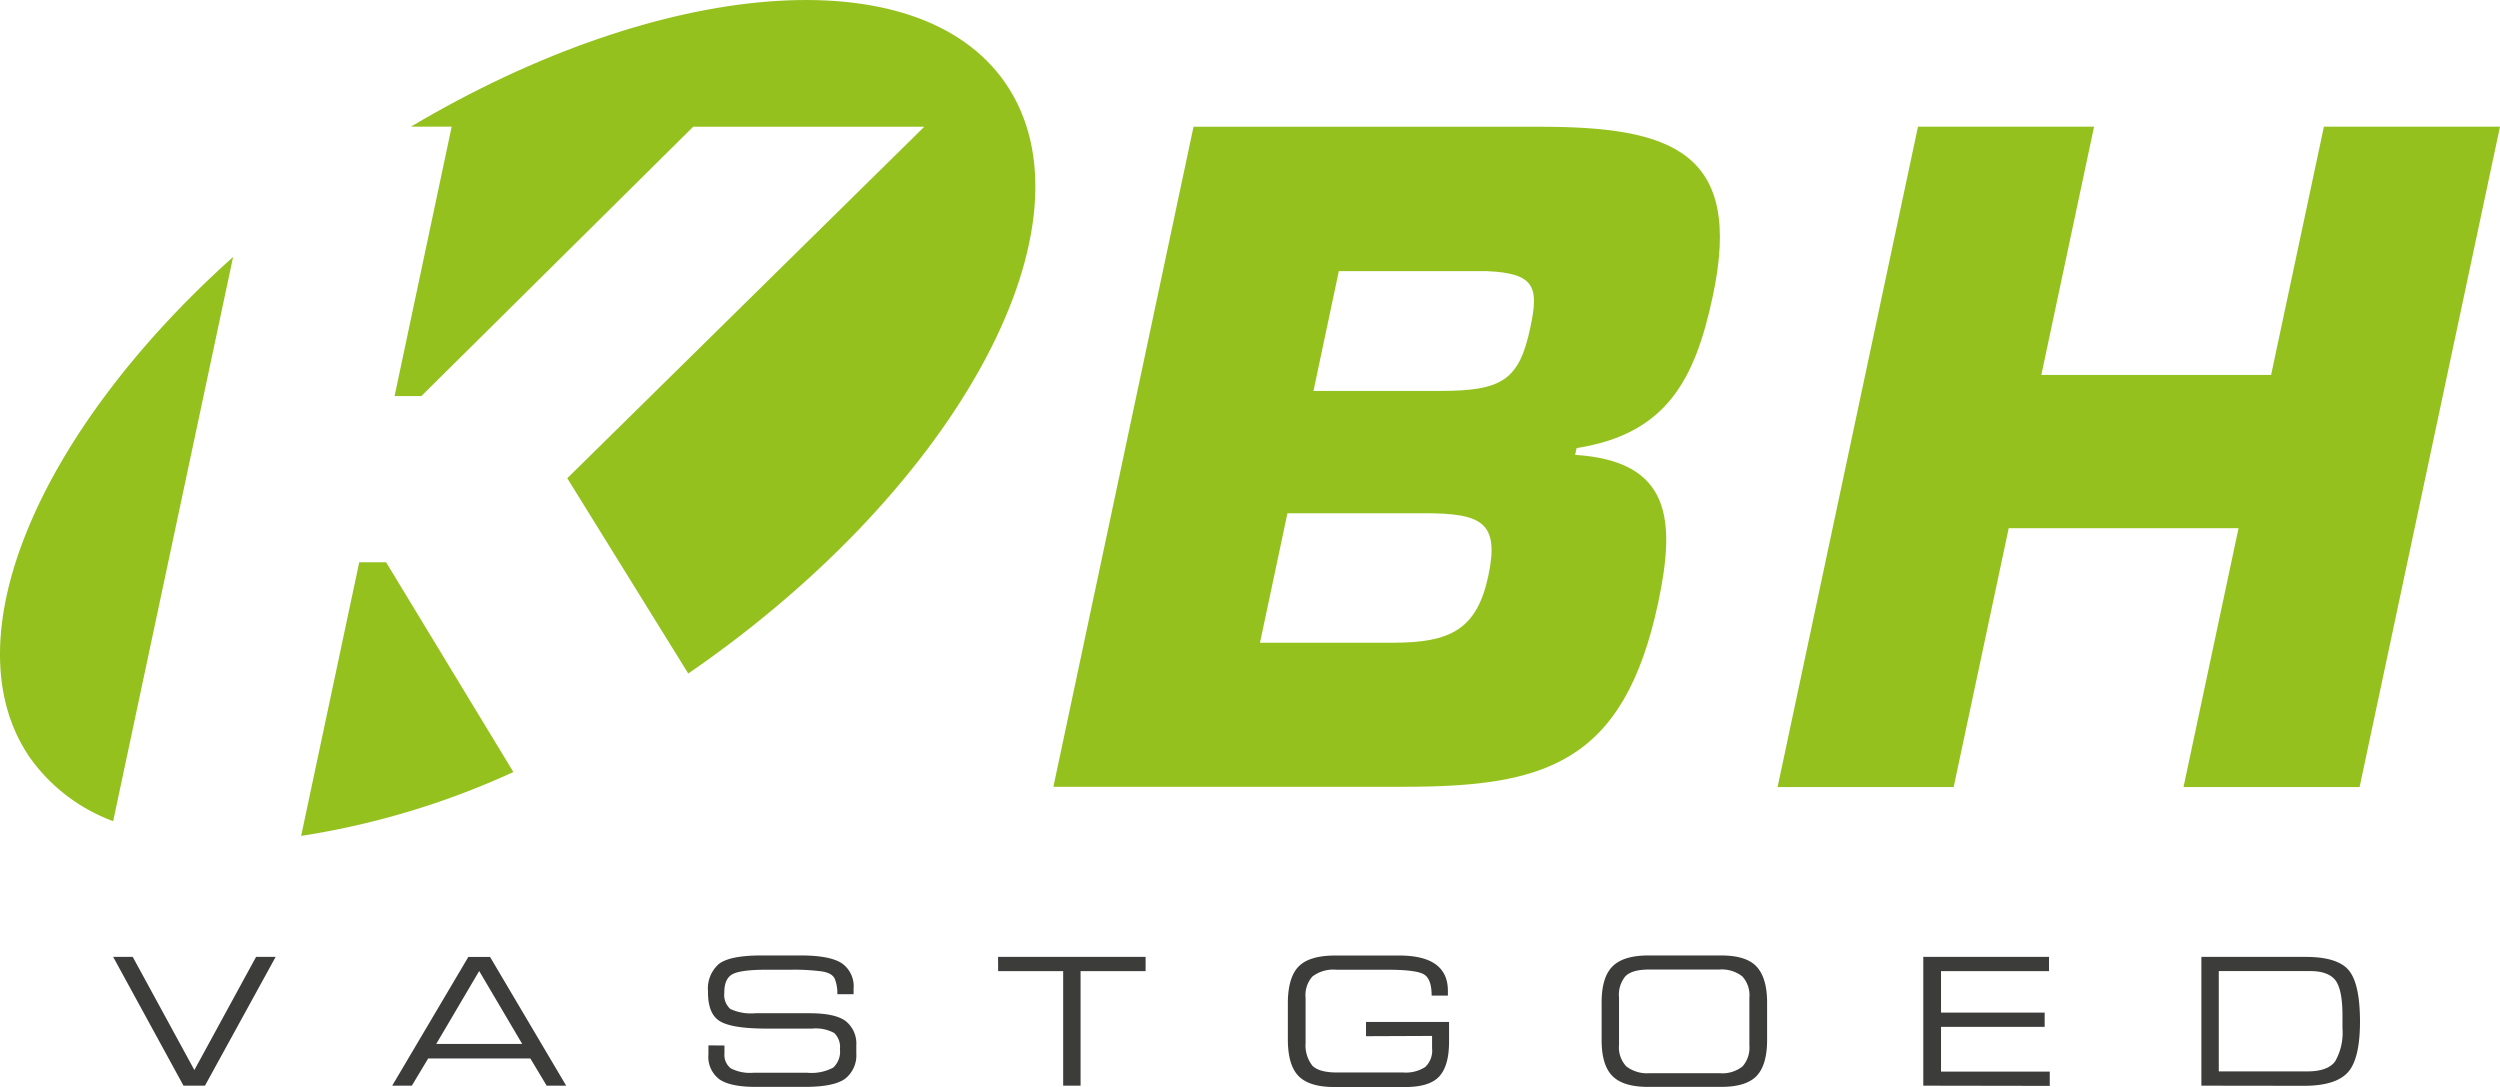
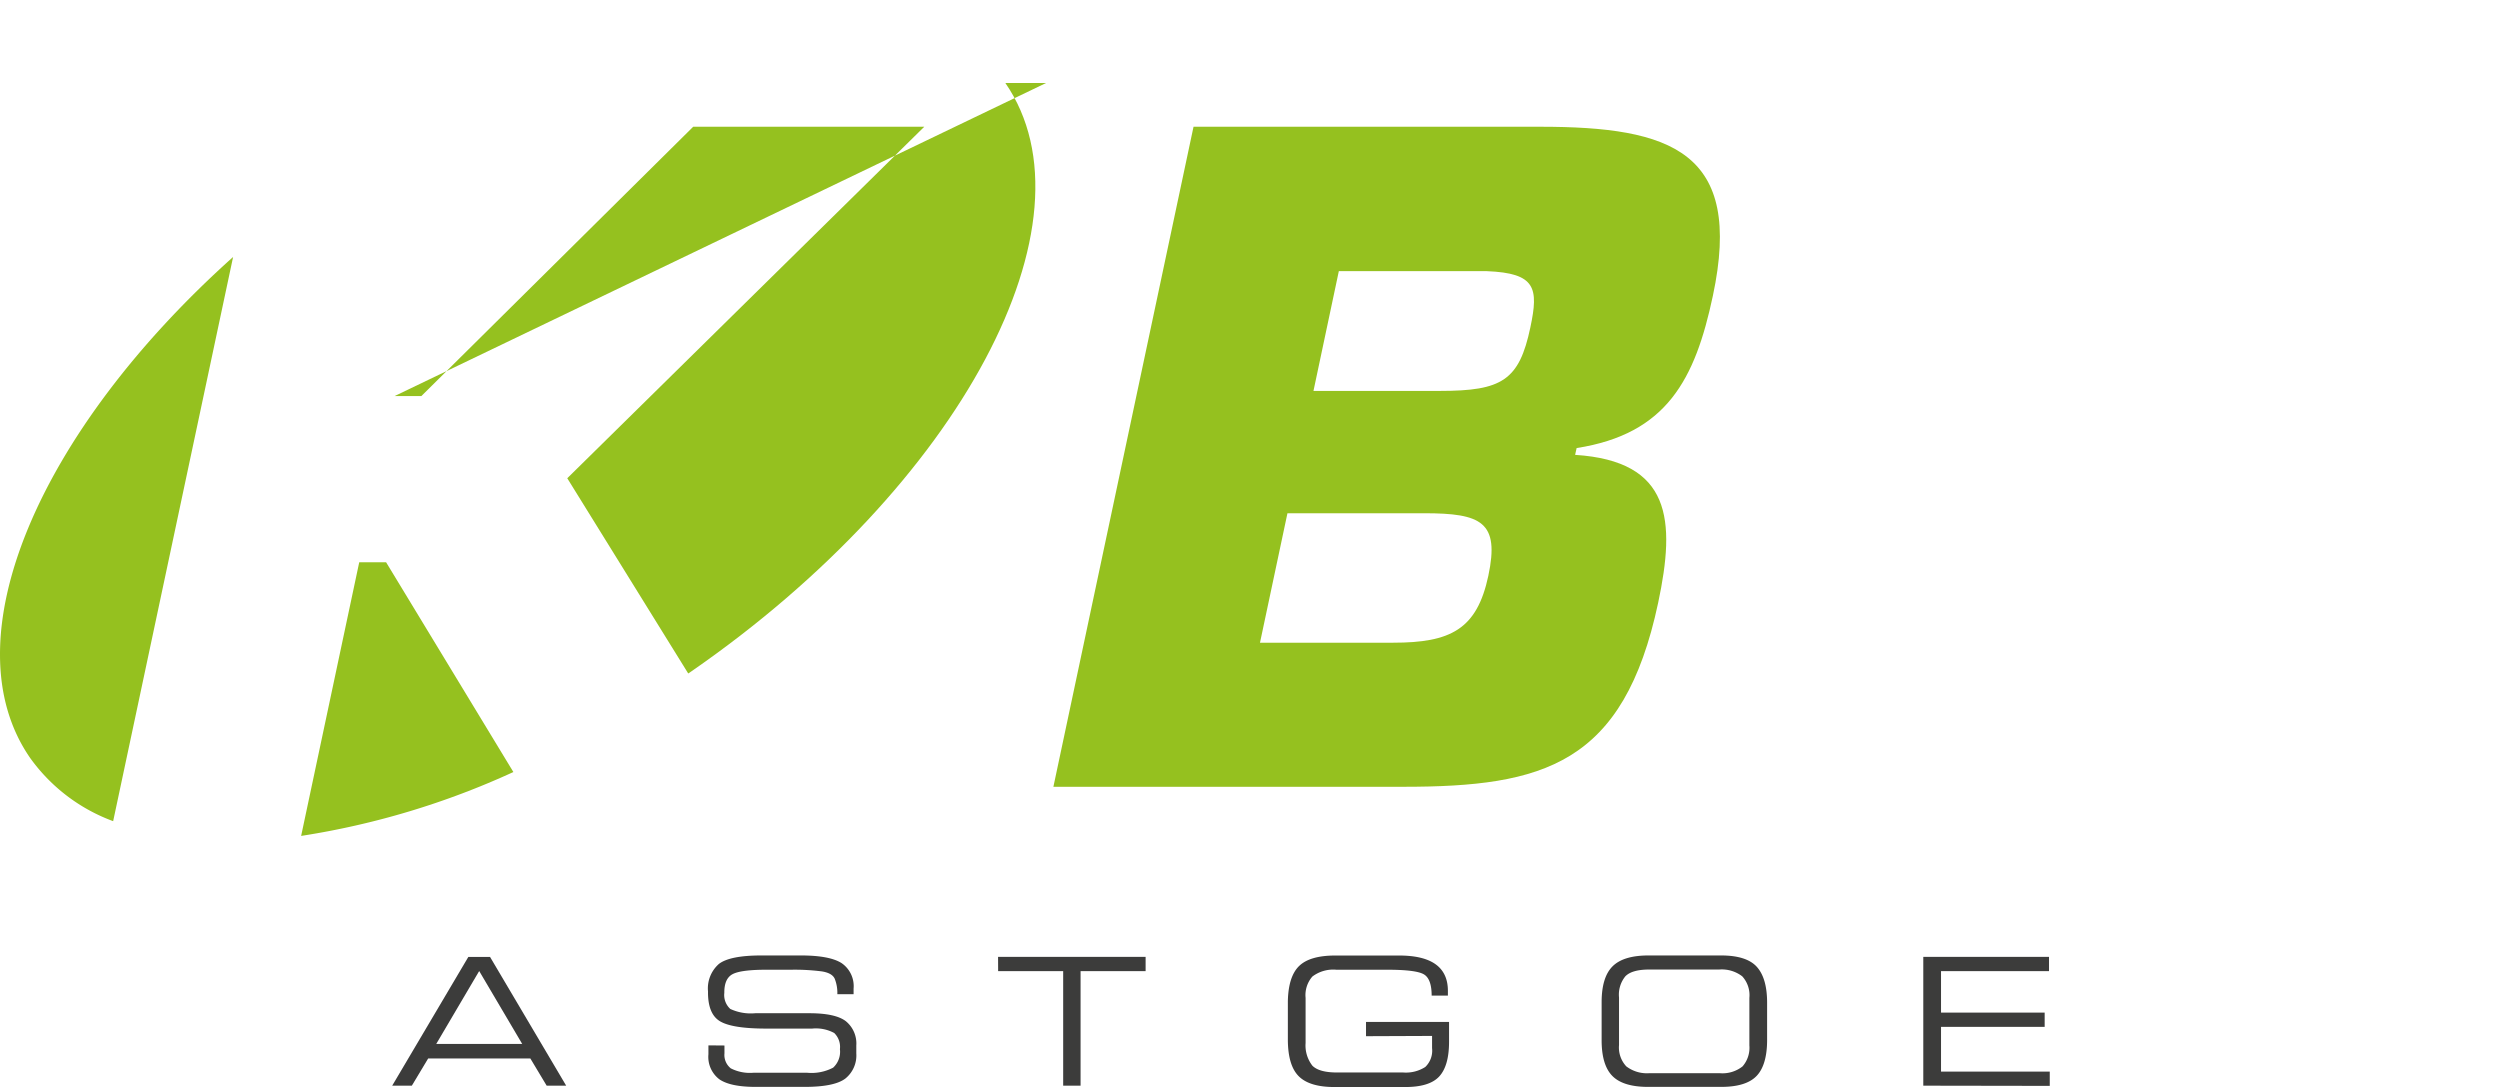
<svg xmlns="http://www.w3.org/2000/svg" viewBox="0 0 367.86 159.95">
  <defs>
    <style>.cls-1{fill:#95c11f;}.cls-2{fill:#3c3c3b;}</style>
  </defs>
  <title>logo-kbh-vastgoed</title>
  <g id="Layer_2" data-name="Layer 2">
    <g id="Layer_1-2" data-name="Layer 1">
      <path class="cls-1" d="M75.54,113.6,56.81,82.73H52.86L44.31,123A118.13,118.13,0,0,0,75.54,113.6Z" />
-       <path class="cls-1" d="M147.93,12.21C135-6.49,97.22-3.21,60.46,18.64h6L58.06,58.28H62l40-39.63h34L83.47,70.37l17.8,28.73.46-.31C141.36,71.37,162,32.61,147.93,12.21Z" />
+       <path class="cls-1" d="M147.93,12.21h6L58.06,58.28H62l40-39.63h34L83.47,70.37l17.8,28.73.46-.31C141.36,71.37,162,32.61,147.93,12.21Z" />
      <path class="cls-1" d="M34.3,37.81C5.65,63.48-7.58,94.16,4.43,111.52a26.11,26.11,0,0,0,12.22,9.31Z" />
      <path class="cls-1" d="M175.62,18.65h51c19.31,0,29.94,3.63,25.42,24.87-2.61,12.31-6.79,20.34-20.05,22.41l-.22,1c14.18.91,14.8,9.59,12.22,21.76-5.07,23.84-16.9,27.08-37.5,27.08H155Zm9.78,75.92H205c8.42,0,12.32-1.94,14-9.85s-1-9.2-9.45-9.2H189.44Zm7.87-37.05h18.66c9.07,0,11.61-1.55,13.25-9.33,1.24-5.83.8-8-6.39-8.29H197Z" />
-       <path class="cls-1" d="M347.2,115.81H321.29l8.1-38.09H295.57l-8.1,38.09H261.56l20.66-97.17h25.91l-7.76,36.53h33.81l7.77-36.53h25.91Z" />
-       <path class="cls-2" d="M28.6,157.45h0l9.08-16.65h2.88L30.16,159.75H27L16.65,140.8h2.88Z" />
      <path class="cls-2" d="M57.71,159.75l11.2-18.94h3.2l11.2,18.94H80.44l-2.4-4H63l-2.4,4Zm6.48-6.14H76.84l-6.33-10.73Z" />
      <path class="cls-2" d="M106.6,153.84V155a2.51,2.51,0,0,0,.93,2.2,6.16,6.16,0,0,0,3.32.65h7.93a6.85,6.85,0,0,0,3.81-.75,3.17,3.17,0,0,0,1-2.72,2.85,2.85,0,0,0-.84-2.38,5.67,5.67,0,0,0-3.25-.65h-6.76q-5,0-6.8-1.08t-1.76-4.38a4.8,4.8,0,0,1,1.6-4.05q1.62-1.25,6.25-1.25h5.81q4.23,0,6,1.13a4.11,4.11,0,0,1,1.76,3.76v.81h-2.39a5.66,5.66,0,0,0-.38-2.26c-.25-.57-.89-.94-1.94-1.1a31.64,31.64,0,0,0-4.5-.24h-3.61q-3.78,0-5,.66t-1.2,2.74a2.76,2.76,0,0,0,.88,2.37,7.14,7.14,0,0,0,3.67.63h7.95q3.88,0,5.4,1.19a4.23,4.23,0,0,1,1.52,3.56V155a4.37,4.37,0,0,1-1.62,3.71q-1.62,1.22-6,1.22h-7.18q-3.71,0-5.34-1.11a4.14,4.14,0,0,1-1.62-3.68v-1.32Z" />
      <path class="cls-2" d="M146.86,140.8h21.71v2.1H159v16.85h-2.56V142.9h-9.57Z" />
      <path class="cls-2" d="M201,152.47v-2.1h12.22v2.92q0,3.54-1.45,5.11t-5.08,1.55H196.36q-3.68,0-5.27-1.6t-1.59-5.42v-5.58q.07-3.67,1.66-5.21t5.31-1.54h9.41q7.16,0,7.17,5.19v.71h-2.39q0-2.47-1.16-3.14t-5.36-.67h-7.5a5.08,5.08,0,0,0-3.53,1,4.16,4.16,0,0,0-1,3.15v6.63a4.85,4.85,0,0,0,1,3.34q1,1,3.62,1h9.75a5.27,5.27,0,0,0,3.24-.81,3.33,3.33,0,0,0,1-2.78v-1.79Z" />
      <path class="cls-2" d="M235.67,153.07v-5.6q0-3.65,1.59-5.26t5.26-1.62h10.73q3.75,0,5.26,1.68t1.51,5.27V153q0,3.69-1.54,5.31t-5.23,1.62H242.52q-3.67,0-5.26-1.6T235.67,153.07Zm2.56-6.3v7a4.07,4.07,0,0,0,1.07,3.14,5,5,0,0,0,3.44,1H253a4.76,4.76,0,0,0,3.41-1,4.18,4.18,0,0,0,1-3.08v-7a4.11,4.11,0,0,0-1.05-3.17,4.93,4.93,0,0,0-3.38-1h-10.3q-2.55,0-3.52,1A4.27,4.27,0,0,0,238.23,146.78Z" />
      <path class="cls-2" d="M283,159.75V140.8H301.5v2.1H285.61V149h15.25v2.1H285.61v6.58h16v2.1Z" />
-       <path class="cls-2" d="M323.92,159.75V140.8h15.32q4.7,0,6.35,1.95t1.67,7.52q0,5.53-1.77,7.5t-6.34,2Zm2.56-2.1h13q3.06,0,4.13-1.49a8.51,8.51,0,0,0,1.07-4.85v-1.91q0-3.71-1-5.11c-.69-.93-1.94-1.4-3.74-1.4H326.48Z" />
    </g>
  </g>
</svg>